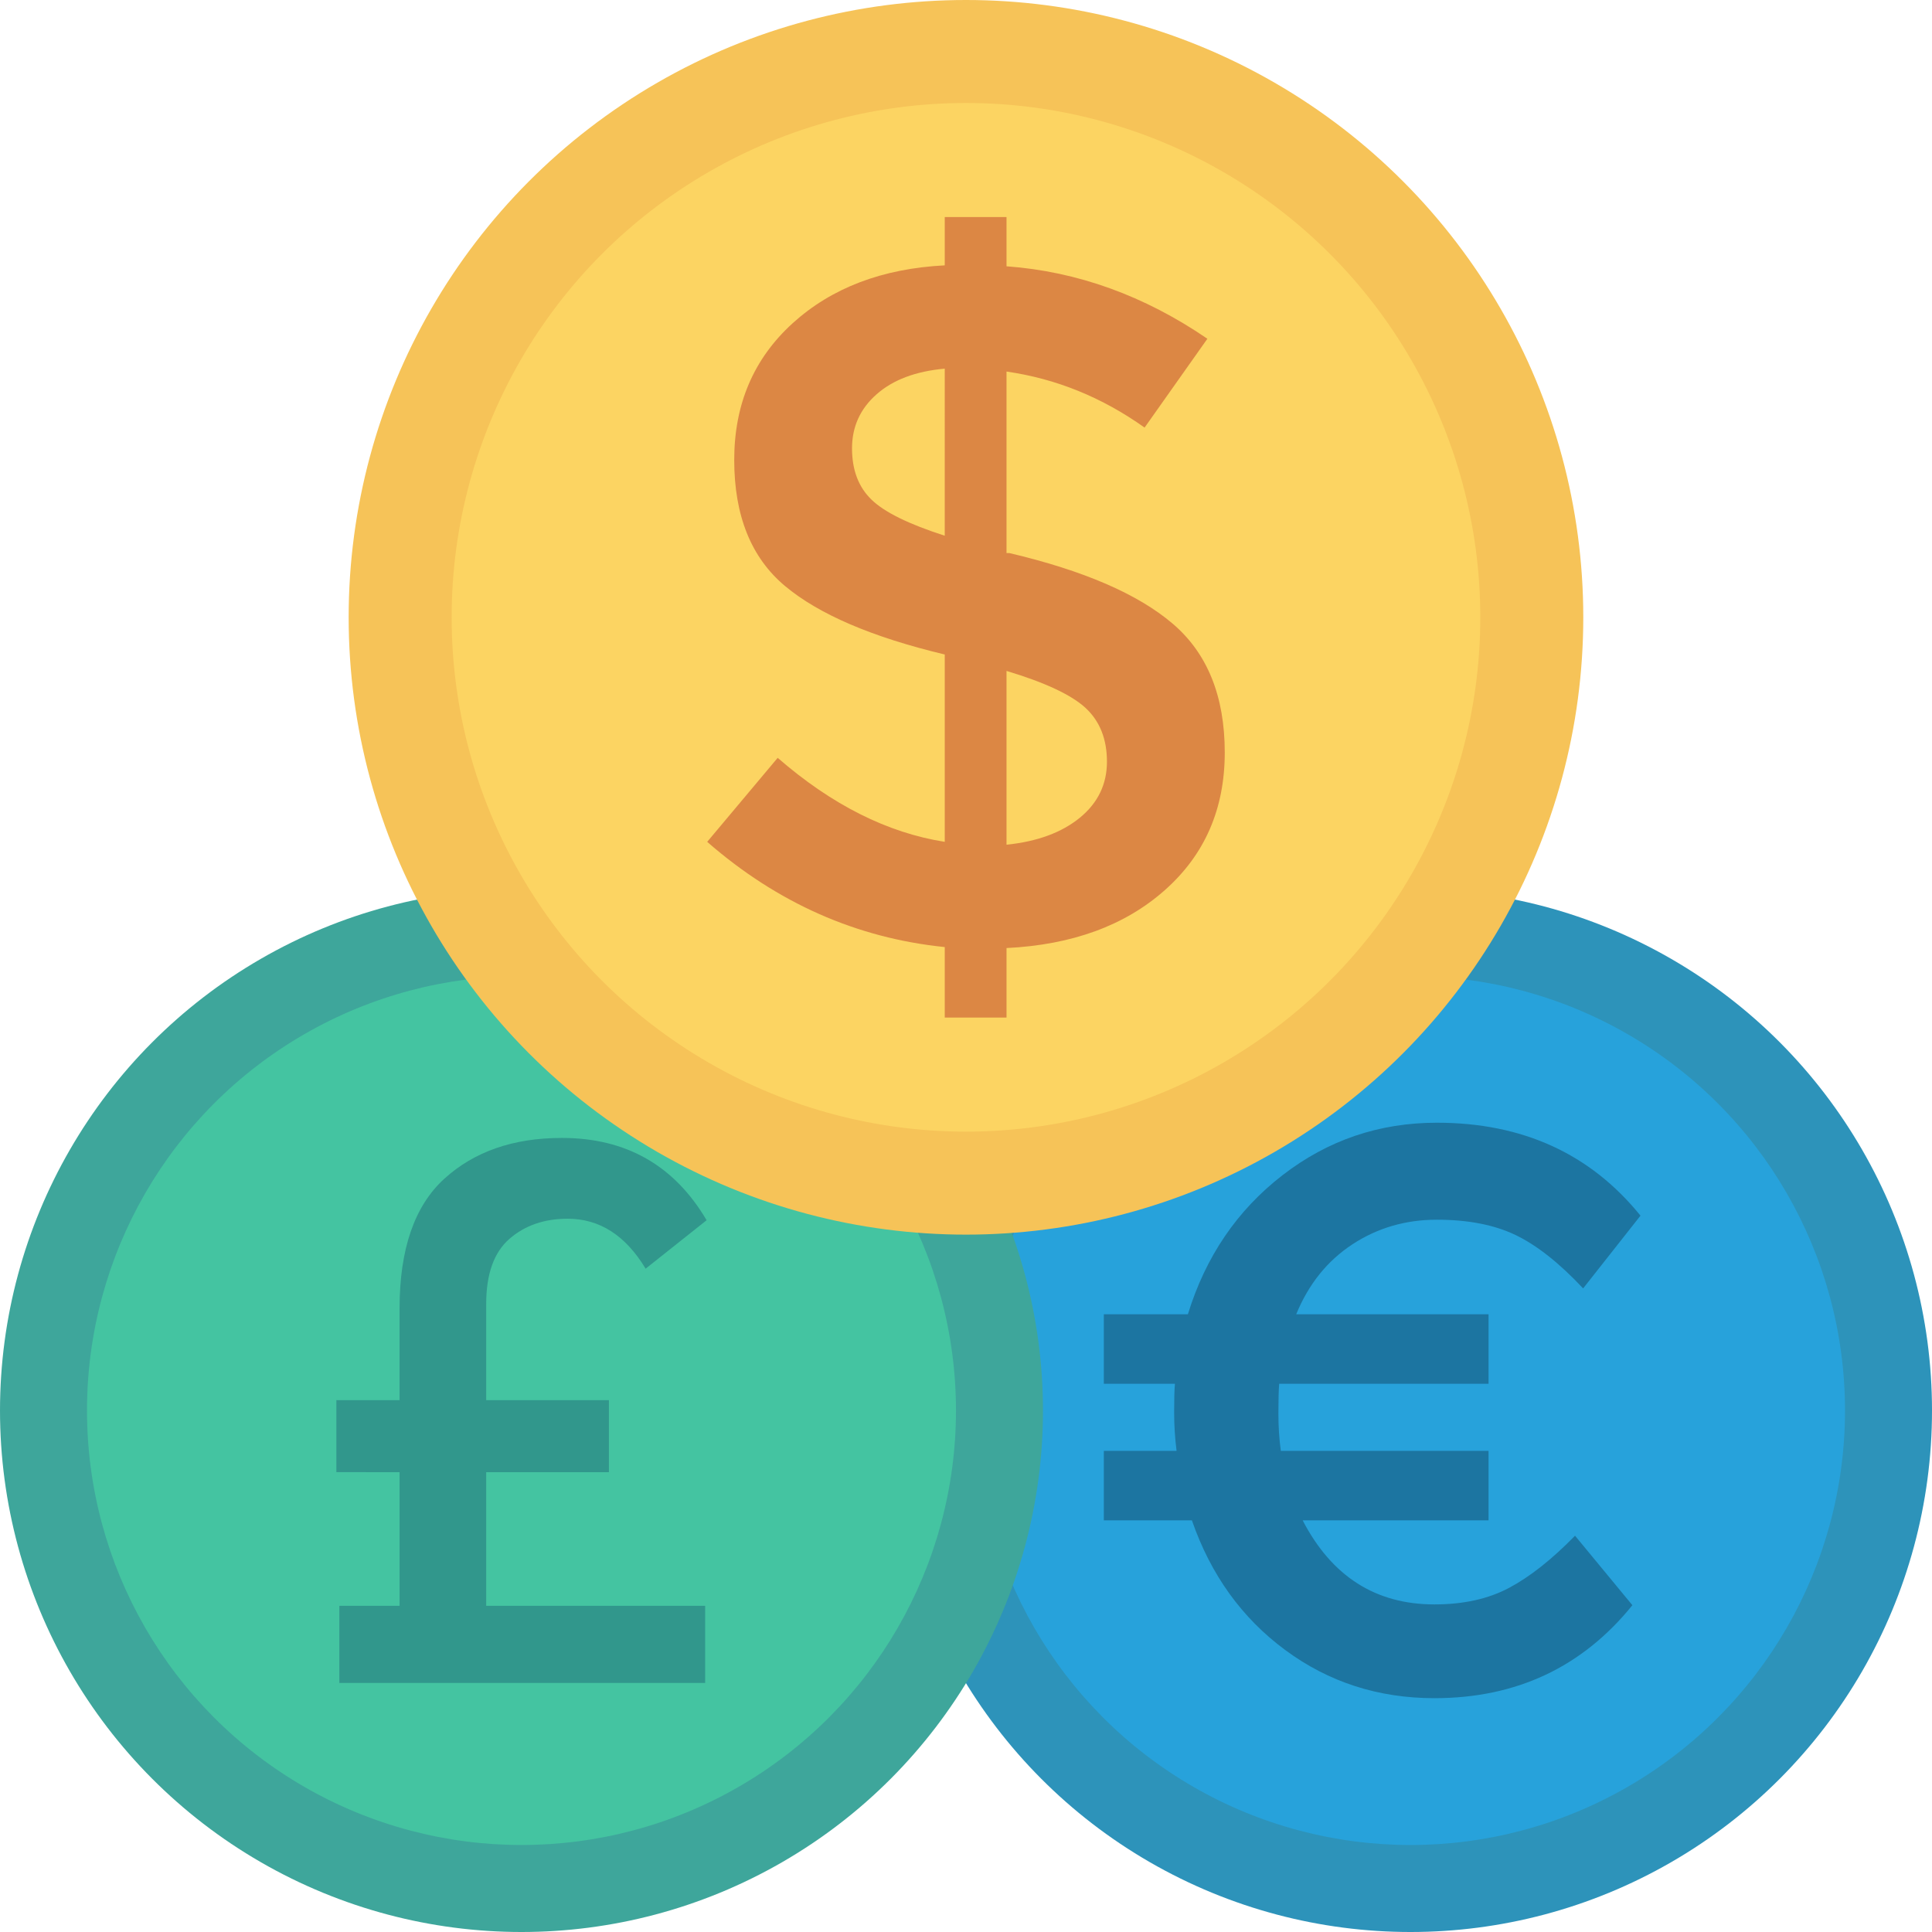
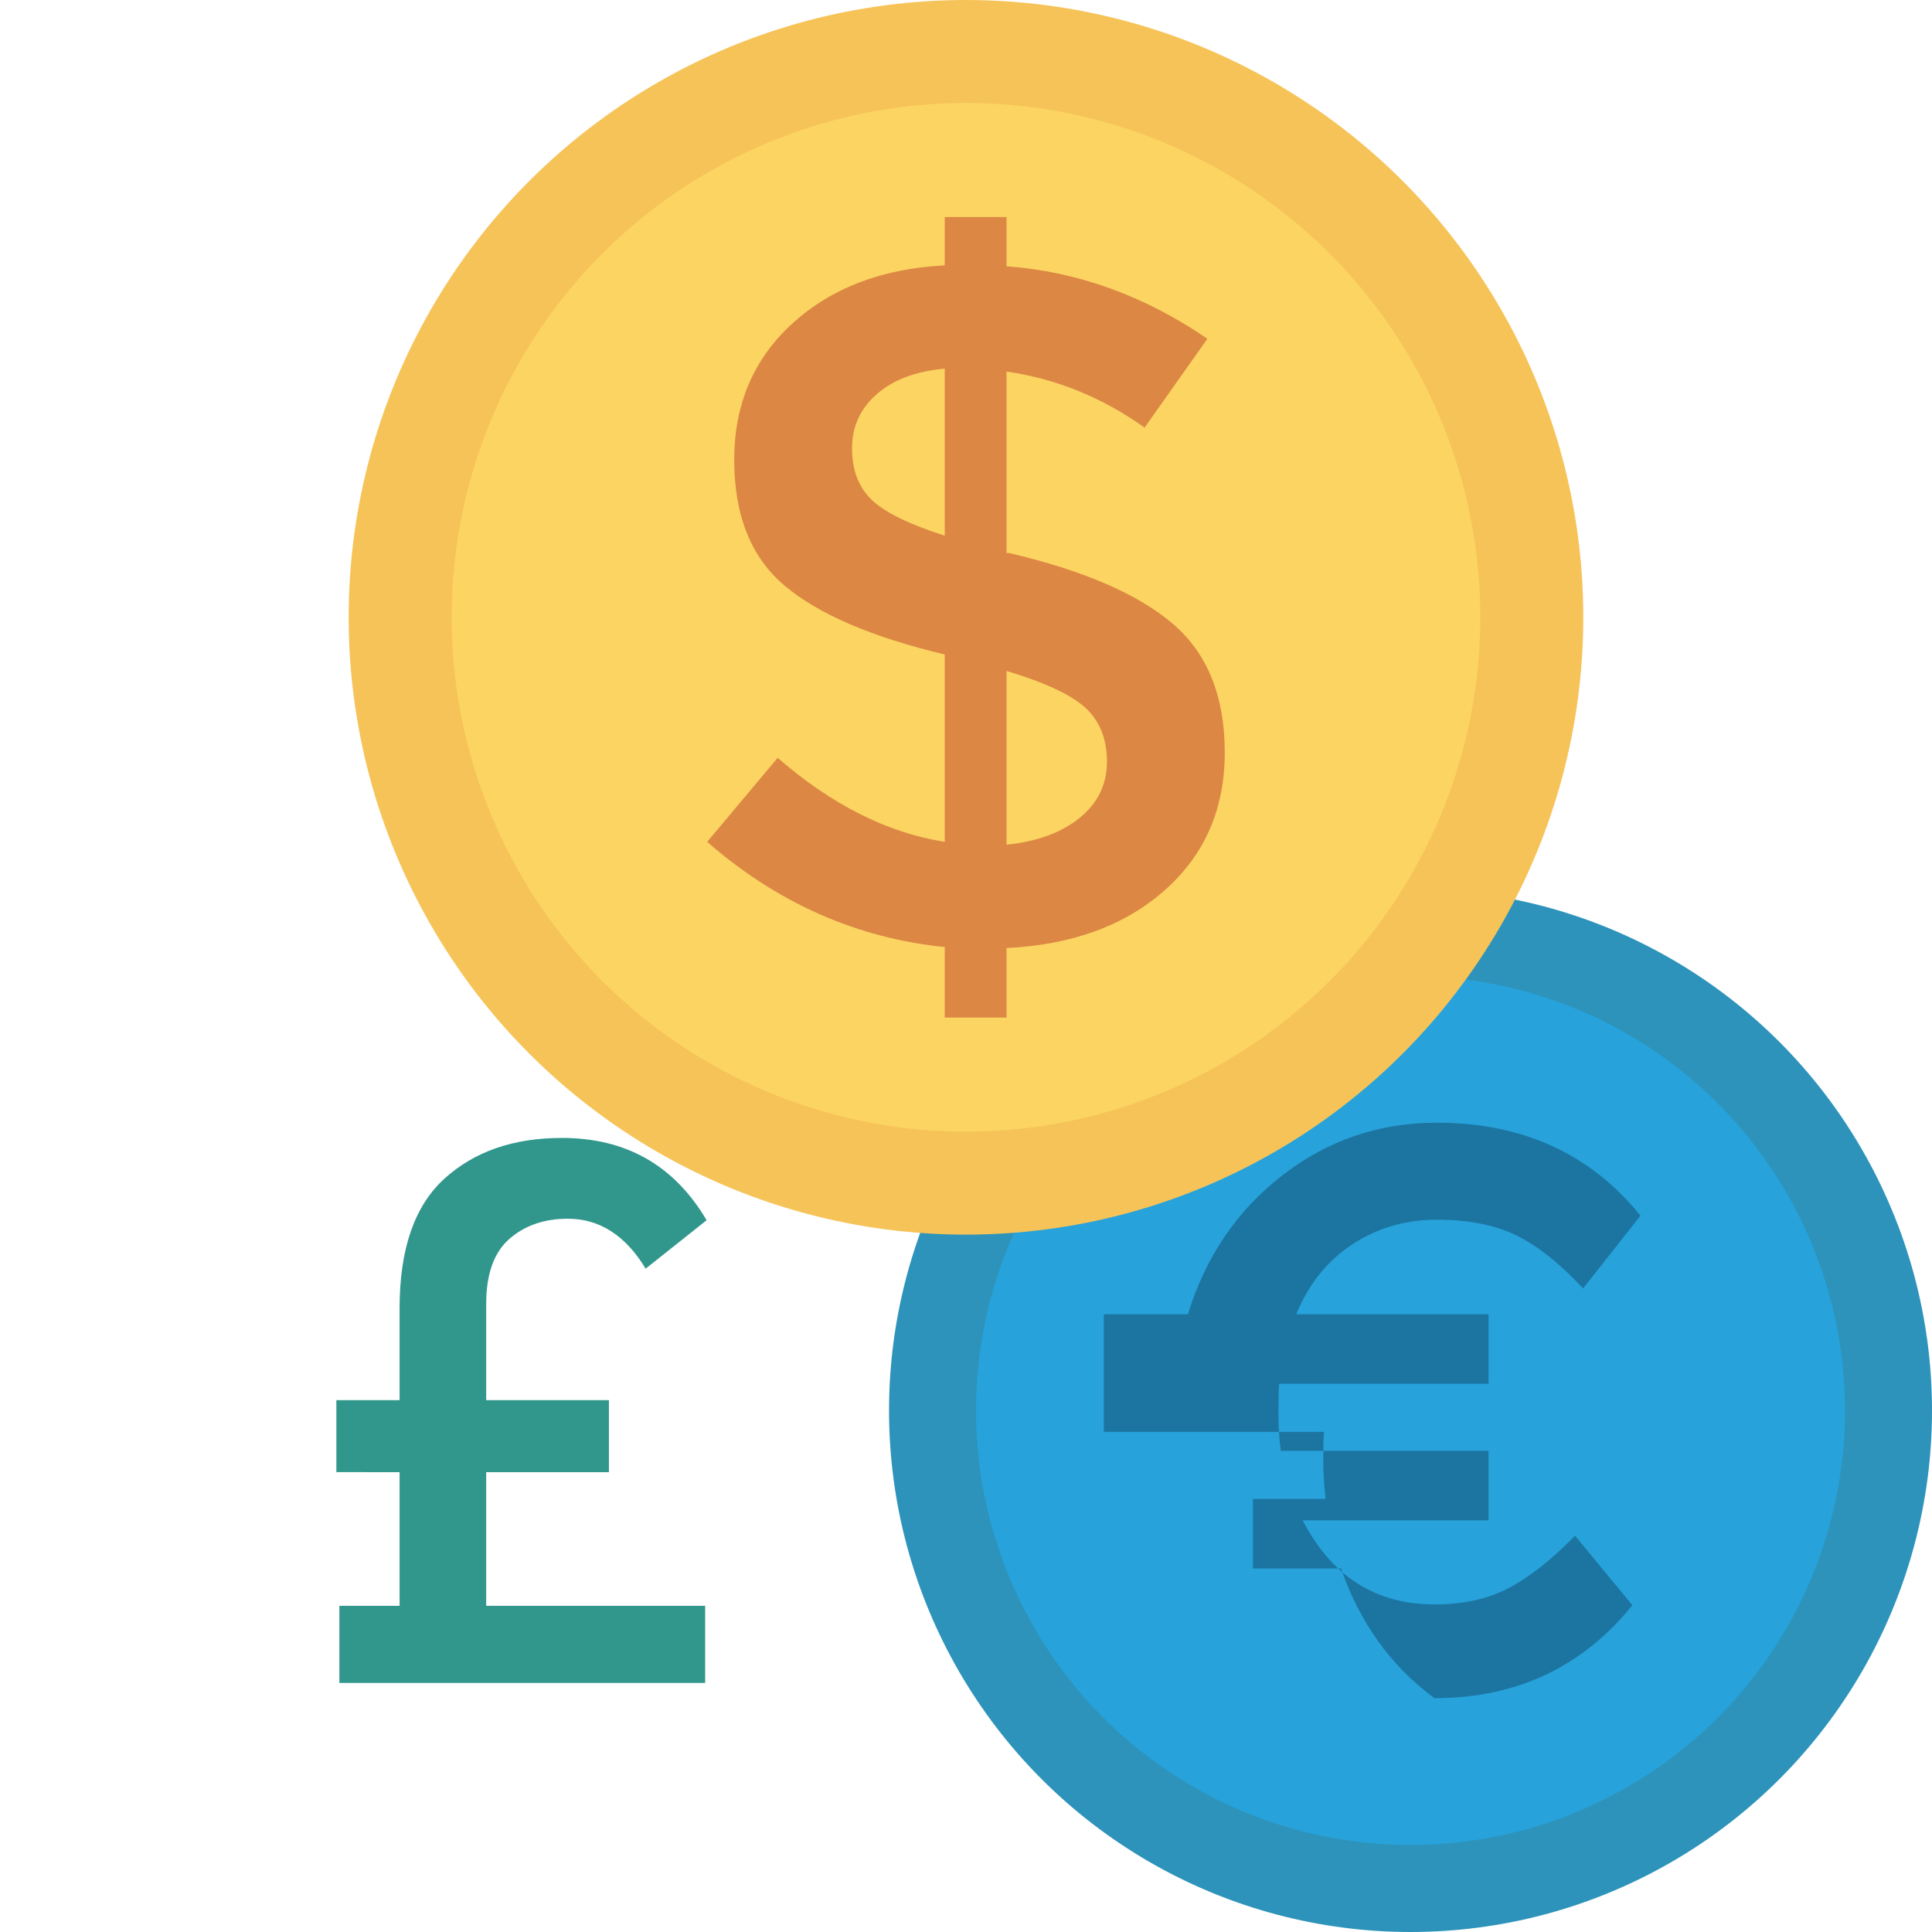
<svg xmlns="http://www.w3.org/2000/svg" version="1.1" id="Layer_1" x="0px" y="0px" viewBox="0 0 491.535 491.535" style="enable-background:new 0 0 491.535 491.535;" xml:space="preserve">
  <circle style="fill:#2D93BA;" cx="358.861" cy="358.861" r="132.675" />
  <circle style="fill:#27A2DB;" cx="358.861" cy="358.861" r="110.541" />
-   <path style="fill:#1C75A1;" d="M280.833,352.058V334.37h21.386c4.518-14.667,12.534-26.457,24.064-35.368 c11.513-8.911,24.599-13.362,39.275-13.362c21.788,0,39.057,7.882,51.809,23.645l-14.592,18.508 c-6.041-6.443-11.764-10.969-17.169-13.571c-5.422-2.602-12.099-3.907-20.047-3.907c-7.965,0-15.128,2.092-21.487,6.267 c-6.376,4.184-11.145,10.116-14.291,17.788h48.931v17.688h-53.265c-0.134,1.64-0.201,4.142-0.201,7.505 c0,3.355,0.201,6.543,0.619,9.555h52.846v17.688H331.42c7.396,14.258,18.575,21.386,33.518,21.386c7.396,0,13.739-1.406,19.01-4.217 c5.288-2.811,10.877-7.229,16.768-13.262l14.592,17.68c-12.751,15.772-29.536,23.654-50.37,23.654 c-14.257,0-26.908-4.083-37.936-12.241c-11.045-8.149-18.96-19.152-23.762-33h-22.407v-17.688h18.508 c-0.418-3.288-0.619-6.576-0.619-9.865c0-3.288,0.067-5.69,0.201-7.196H280.833z" />
-   <circle style="fill:#3EA69B;" cx="132.675" cy="358.861" r="132.675" />
-   <circle style="fill:#44C4A1;" cx="132.675" cy="358.861" r="110.541" />
+   <path style="fill:#1C75A1;" d="M280.833,352.058V334.37h21.386c4.518-14.667,12.534-26.457,24.064-35.368 c11.513-8.911,24.599-13.362,39.275-13.362c21.788,0,39.057,7.882,51.809,23.645l-14.592,18.508 c-6.041-6.443-11.764-10.969-17.169-13.571c-5.422-2.602-12.099-3.907-20.047-3.907c-7.965,0-15.128,2.092-21.487,6.267 c-6.376,4.184-11.145,10.116-14.291,17.788h48.931v17.688h-53.265c-0.134,1.64-0.201,4.142-0.201,7.505 c0,3.355,0.201,6.543,0.619,9.555h52.846v17.688H331.42c7.396,14.258,18.575,21.386,33.518,21.386c7.396,0,13.739-1.406,19.01-4.217 c5.288-2.811,10.877-7.229,16.768-13.262l14.592,17.68c-12.751,15.772-29.536,23.654-50.37,23.654 c-11.045-8.149-18.96-19.152-23.762-33h-22.407v-17.688h18.508 c-0.418-3.288-0.619-6.576-0.619-9.865c0-3.288,0.067-5.69,0.201-7.196H280.833z" />
  <path style="fill:#31978C;" d="M123.697,331.743v24.482h31.224v18.318h-31.224v34.006h55.706v19.627H86.342v-19.627h15.318v-34.006 H85.578v-18.318h16.081v-23.358c0-15.067,3.797-26.064,11.39-32.981c7.615-6.917,17.565-10.375,29.915-10.375 c16.321,0,28.584,6.982,36.81,20.936l-15.514,12.328c-5.106-8.466-11.717-12.71-19.812-12.71c-5.979,0-10.932,1.713-14.859,5.139 C125.661,318.64,123.697,324.15,123.697,331.743z" />
  <circle style="fill:#F6C358;" cx="245.76" cy="157.056" r="157.056" />
  <circle style="fill:#FCD462;" cx="245.76" cy="157.056" r="130.852" />
  <path style="fill:#DC8744;" d="M240.362,258.885v-17.934c-22.452-2.289-42.606-11.216-60.44-26.771l17.934-21.373 c13.755,11.956,27.911,19.074,42.506,21.373v-47.664c-18.514-4.419-32.069-10.237-40.666-17.444 c-8.597-7.208-12.896-17.894-12.896-32.059s4.938-25.751,14.855-34.768c9.917-9.007,22.812-13.915,38.707-14.735V55.224h15.715 V67.75c18.014,1.32,35.048,7.457,51.103,18.434l-15.975,22.602c-10.816-7.697-22.512-12.446-35.128-14.255v46.184h0.74 c18.834,4.429,32.669,10.406,41.506,17.934c8.857,7.537,13.276,18.474,13.276,32.799c0,14.335-5.078,26.011-15.235,35.008 c-10.157,9.017-23.572,13.925-40.286,14.745v17.684H240.362z M223.028,100.309c-4.179,3.679-6.258,8.267-6.258,13.755 c0,5.488,1.639,9.827,4.918,13.016c3.259,3.199,9.497,6.268,18.674,9.217V93.791C232.984,94.451,227.206,96.62,223.028,100.309z M274.75,208.032c4.578-3.759,6.878-8.507,6.878-14.245c0-5.728-1.799-10.277-5.398-13.635c-3.619-3.359-10.337-6.508-20.153-9.457 v44.215C263.934,214.1,270.152,211.801,274.75,208.032z" />
  <g> </g>
  <g> </g>
  <g> </g>
  <g> </g>
  <g> </g>
  <g> </g>
  <g> </g>
  <g> </g>
  <g> </g>
  <g> </g>
  <g> </g>
  <g> </g>
  <g> </g>
  <g> </g>
  <g> </g>
</svg>